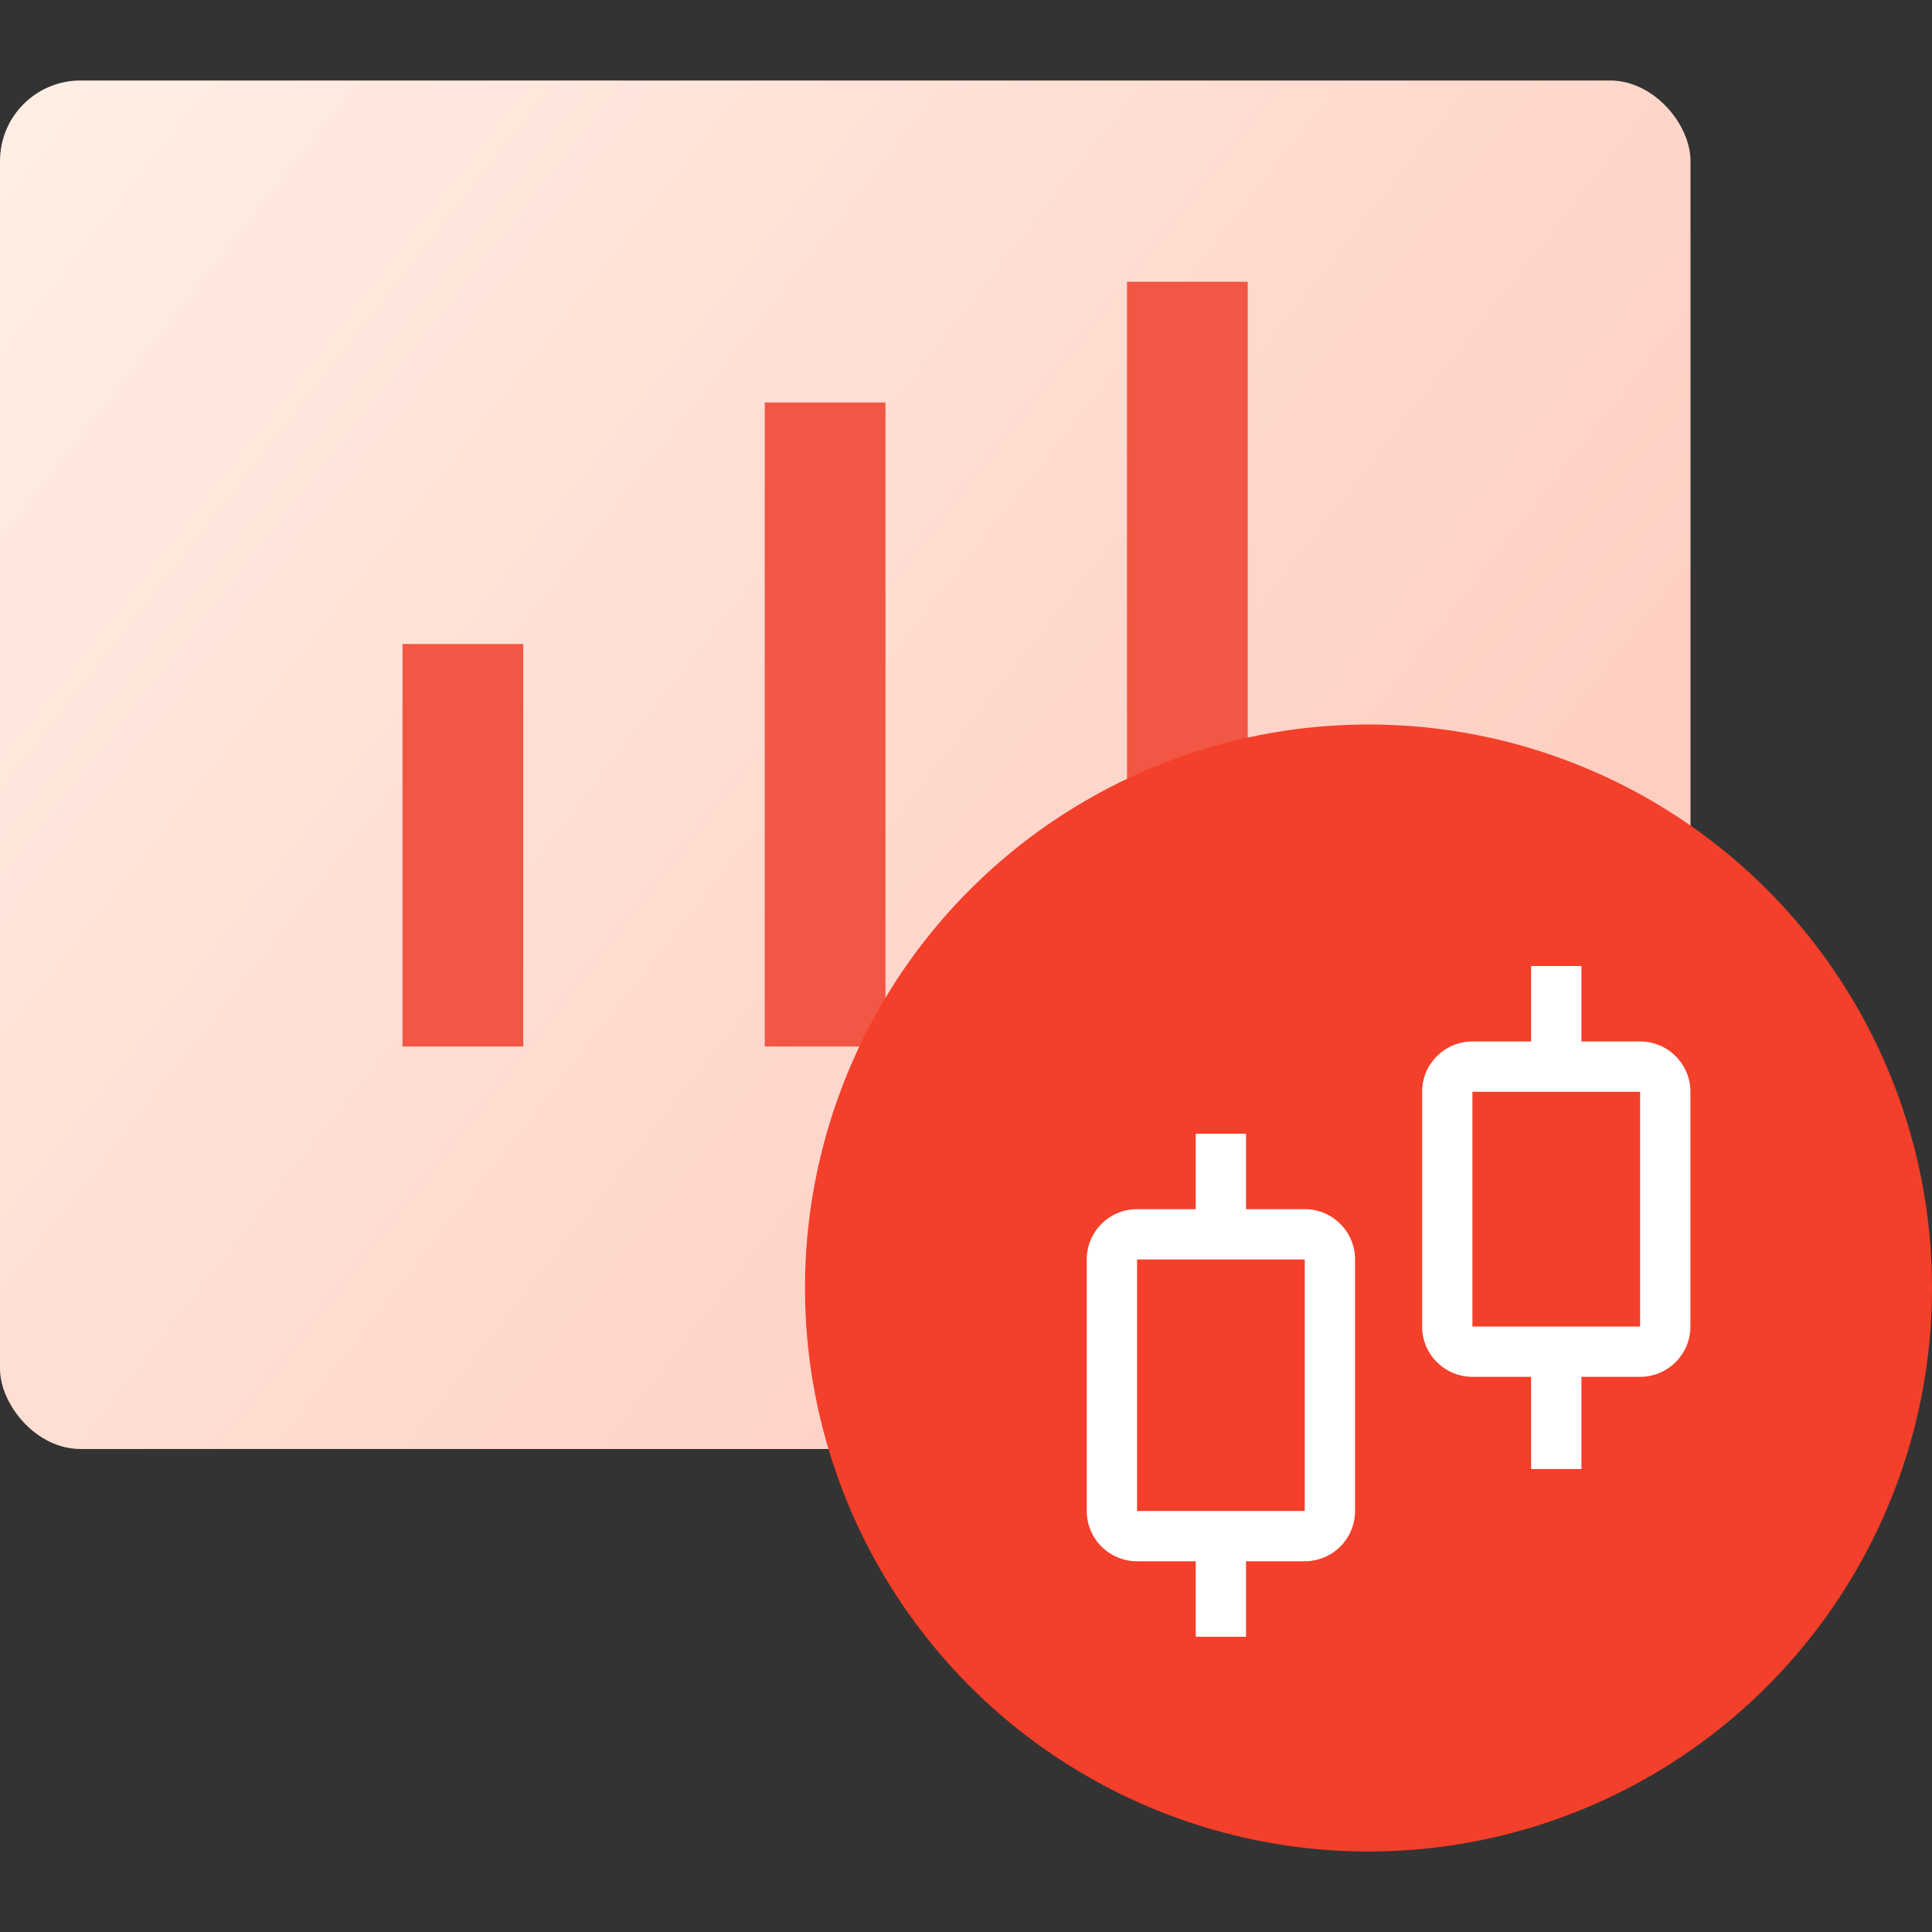
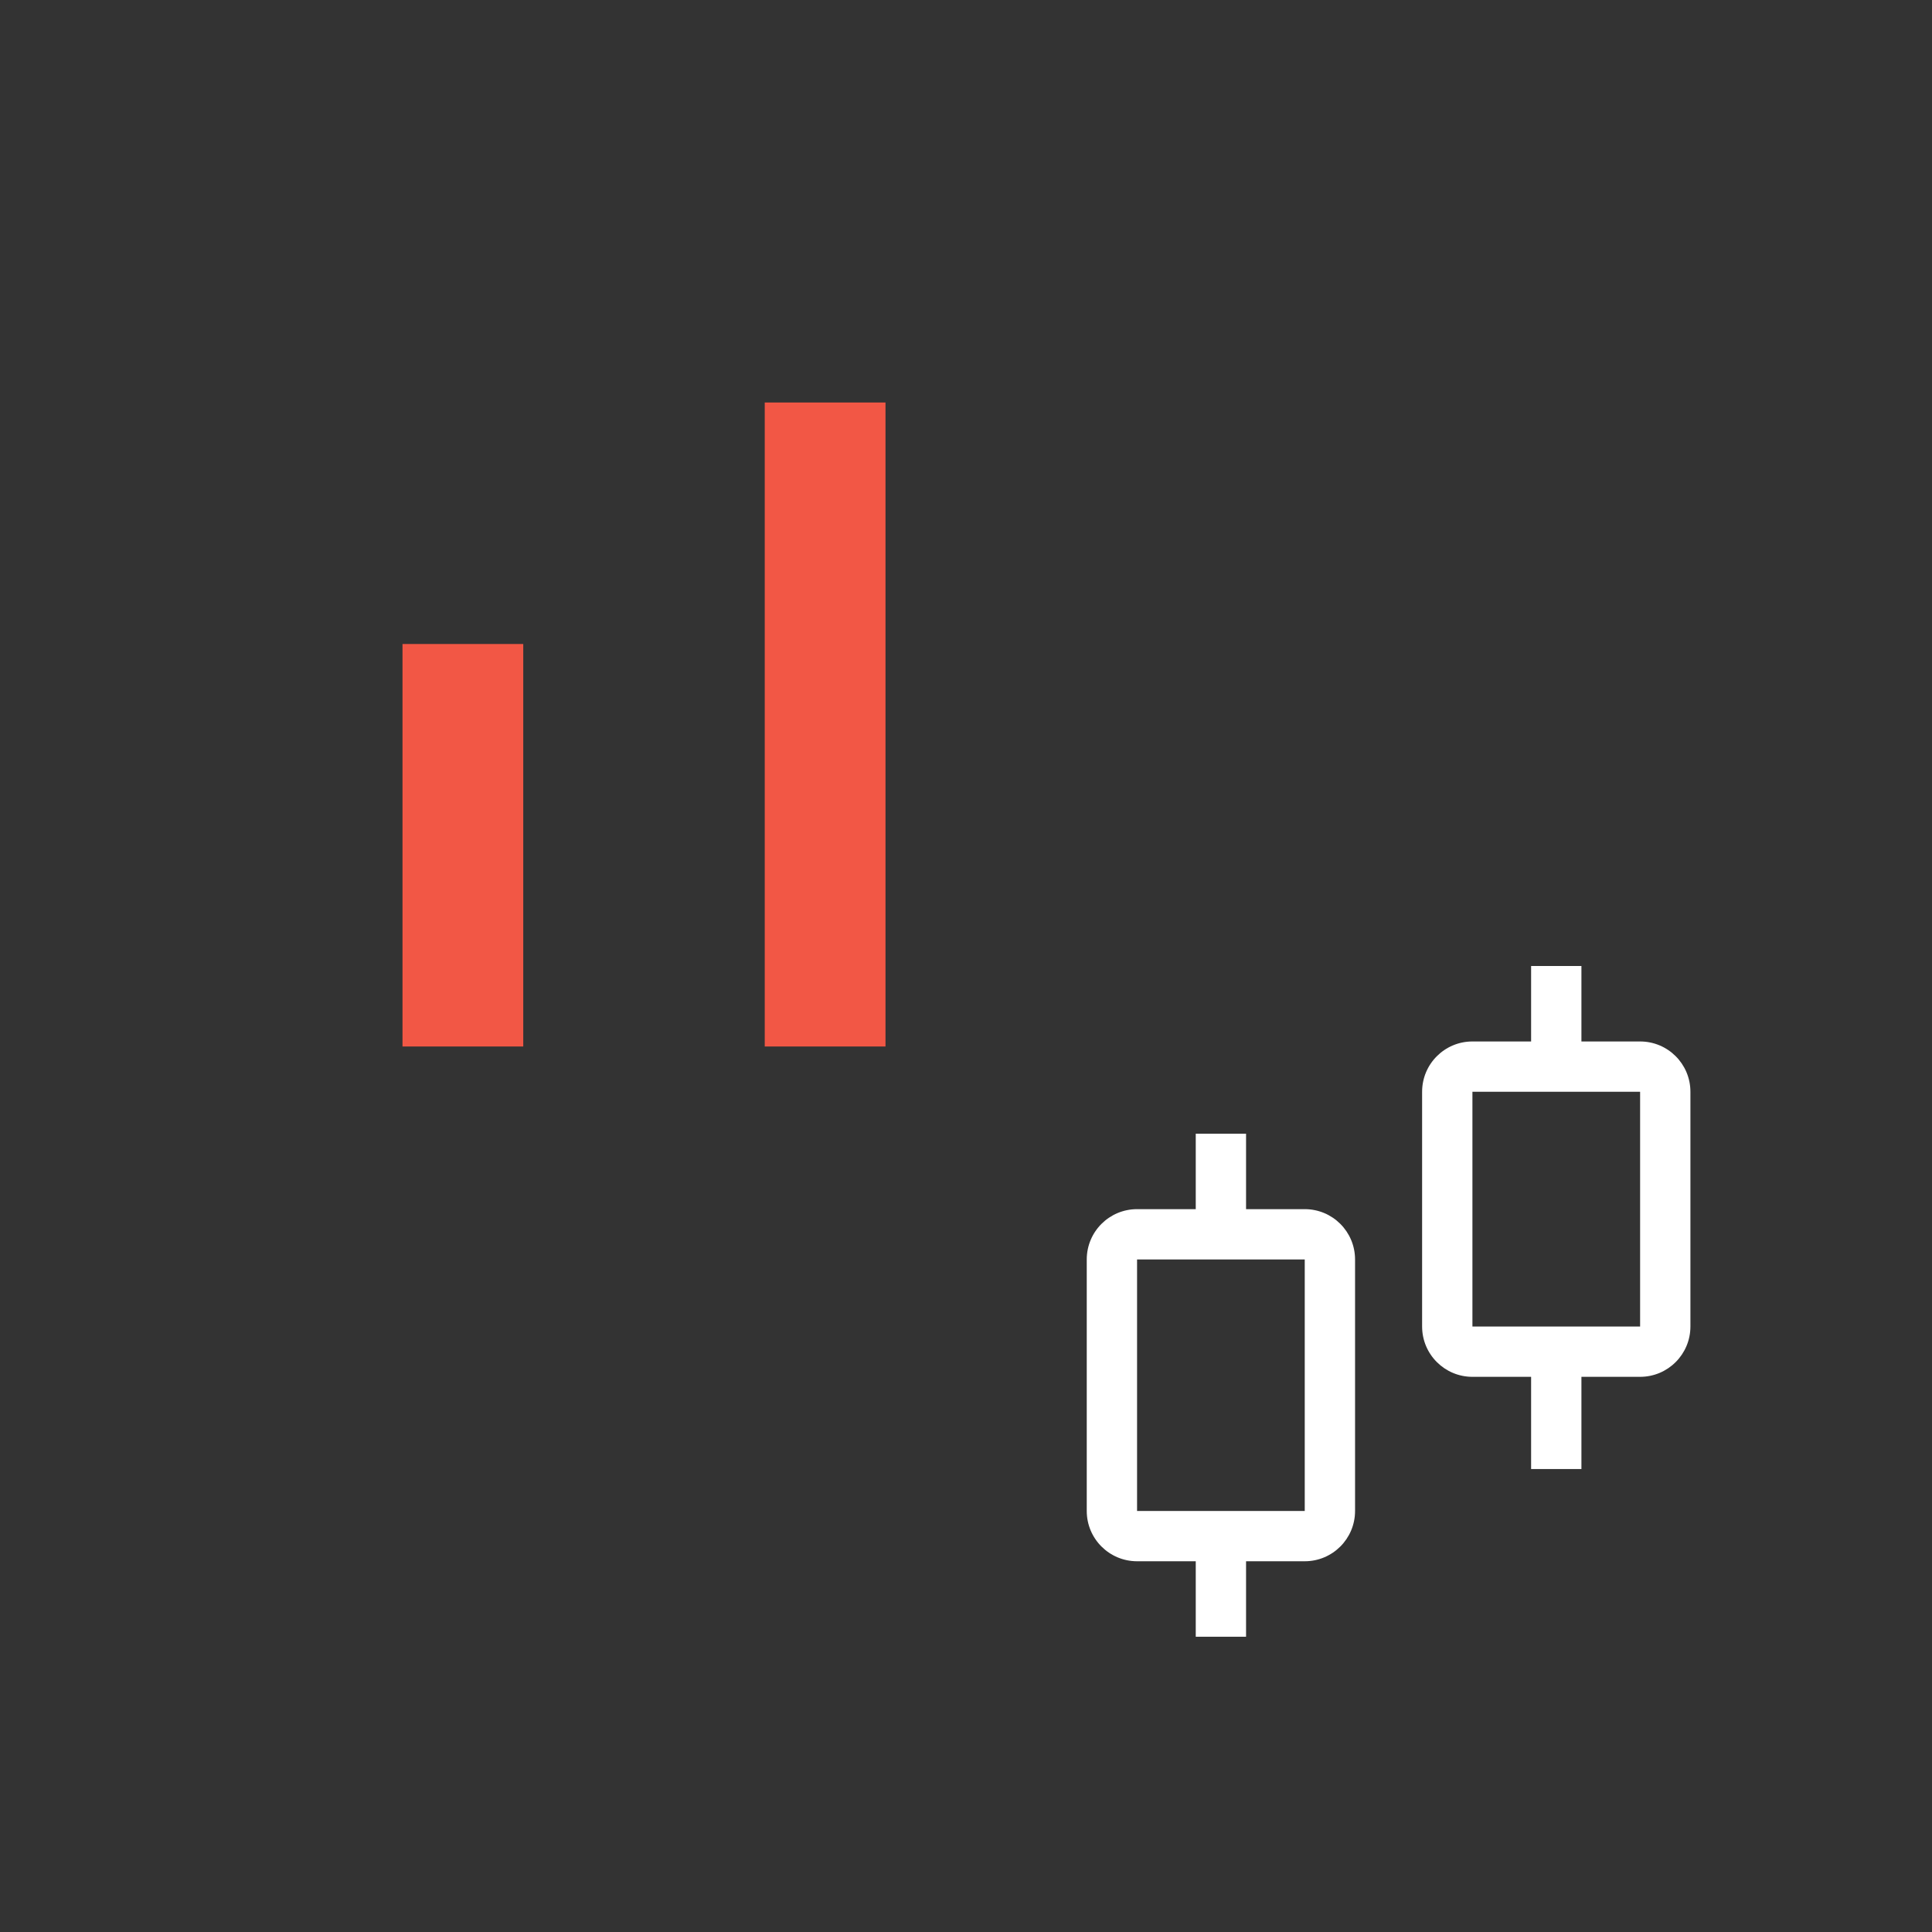
<svg xmlns="http://www.w3.org/2000/svg" width="48" height="48" viewBox="0 0 48 48" fill="none">
  <rect x="0" y="0" width="48" height="48" fill="#333333" stroke="none" />
-   <rect y="2" width="42" height="34" rx="2" fill="url(#paint0_linear_1261_307)" />
  <rect x="10" y="16" width="3" height="10" fill="#F25745" />
  <rect x="19" y="10" width="3" height="16" fill="#F25745" />
-   <rect x="28" y="7" width="3" height="19" fill="#F25745" />
-   <circle cx="34" cy="32" r="14" fill="#F43F2A" />
  <path d="M39.29 25.875H40.748C41.438 25.875 41.998 26.434 41.998 27.125V32.957C41.998 33.647 41.438 34.207 40.748 34.207H39.29V36.498H38.04V34.207H36.582C35.892 34.207 35.332 33.647 35.332 32.957V27.125C35.332 26.434 35.892 25.875 36.582 25.875H38.04V24H39.29V25.875ZM30.958 30.041H32.416C33.106 30.041 33.666 30.6 33.666 31.291V37.54C33.666 38.23 33.106 38.789 32.416 38.789H30.958V40.664H29.708V38.789H28.25C27.56 38.789 27 38.23 27 37.54V31.291C27 30.6 27.56 30.041 28.25 30.041H29.708V28.166H30.958V30.041ZM28.25 31.291V37.54H32.416V31.291H28.25V31.291ZM36.582 27.125V32.957H40.748V27.125H36.582V27.125Z" fill="white" />
  <defs>
    <linearGradient id="paint0_linear_1261_307" x1="42" y1="36" x2="-0.568" y2="2.727" gradientUnits="userSpaceOnUse">
      <stop stop-color="#FFC5B9" />
      <stop offset="1" stop-color="#FFEFE5" />
    </linearGradient>
  </defs>
</svg>